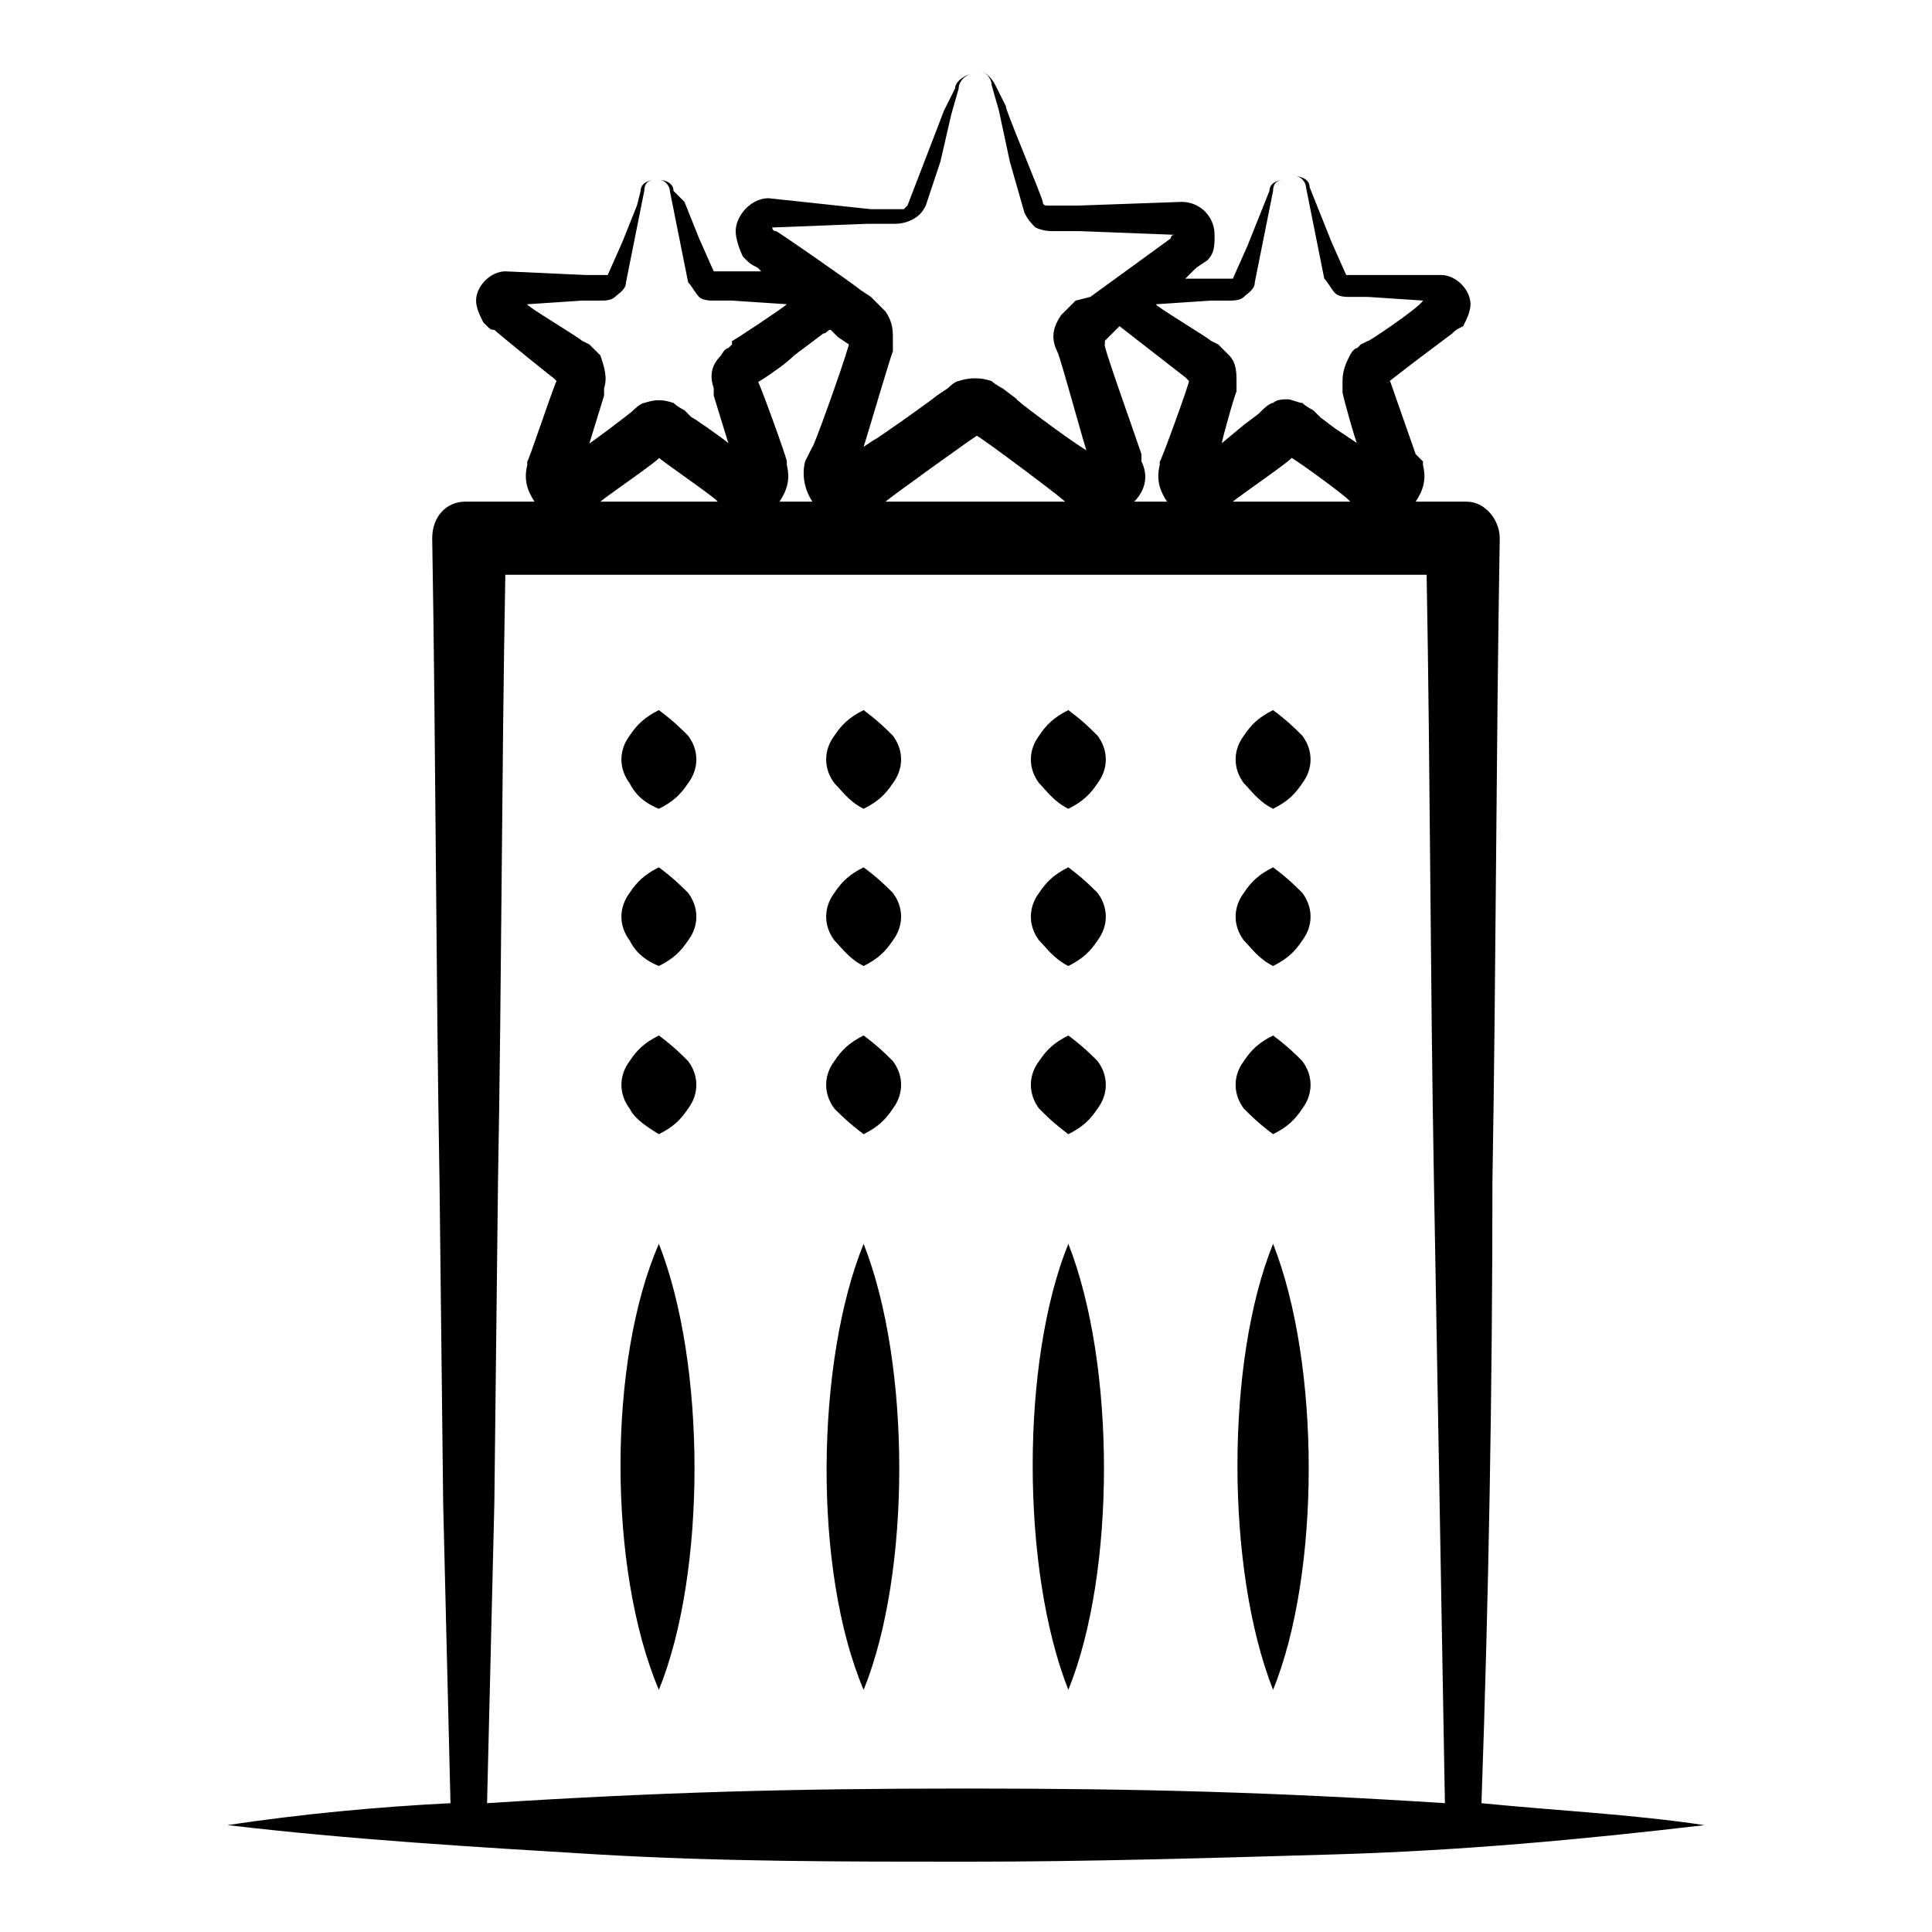
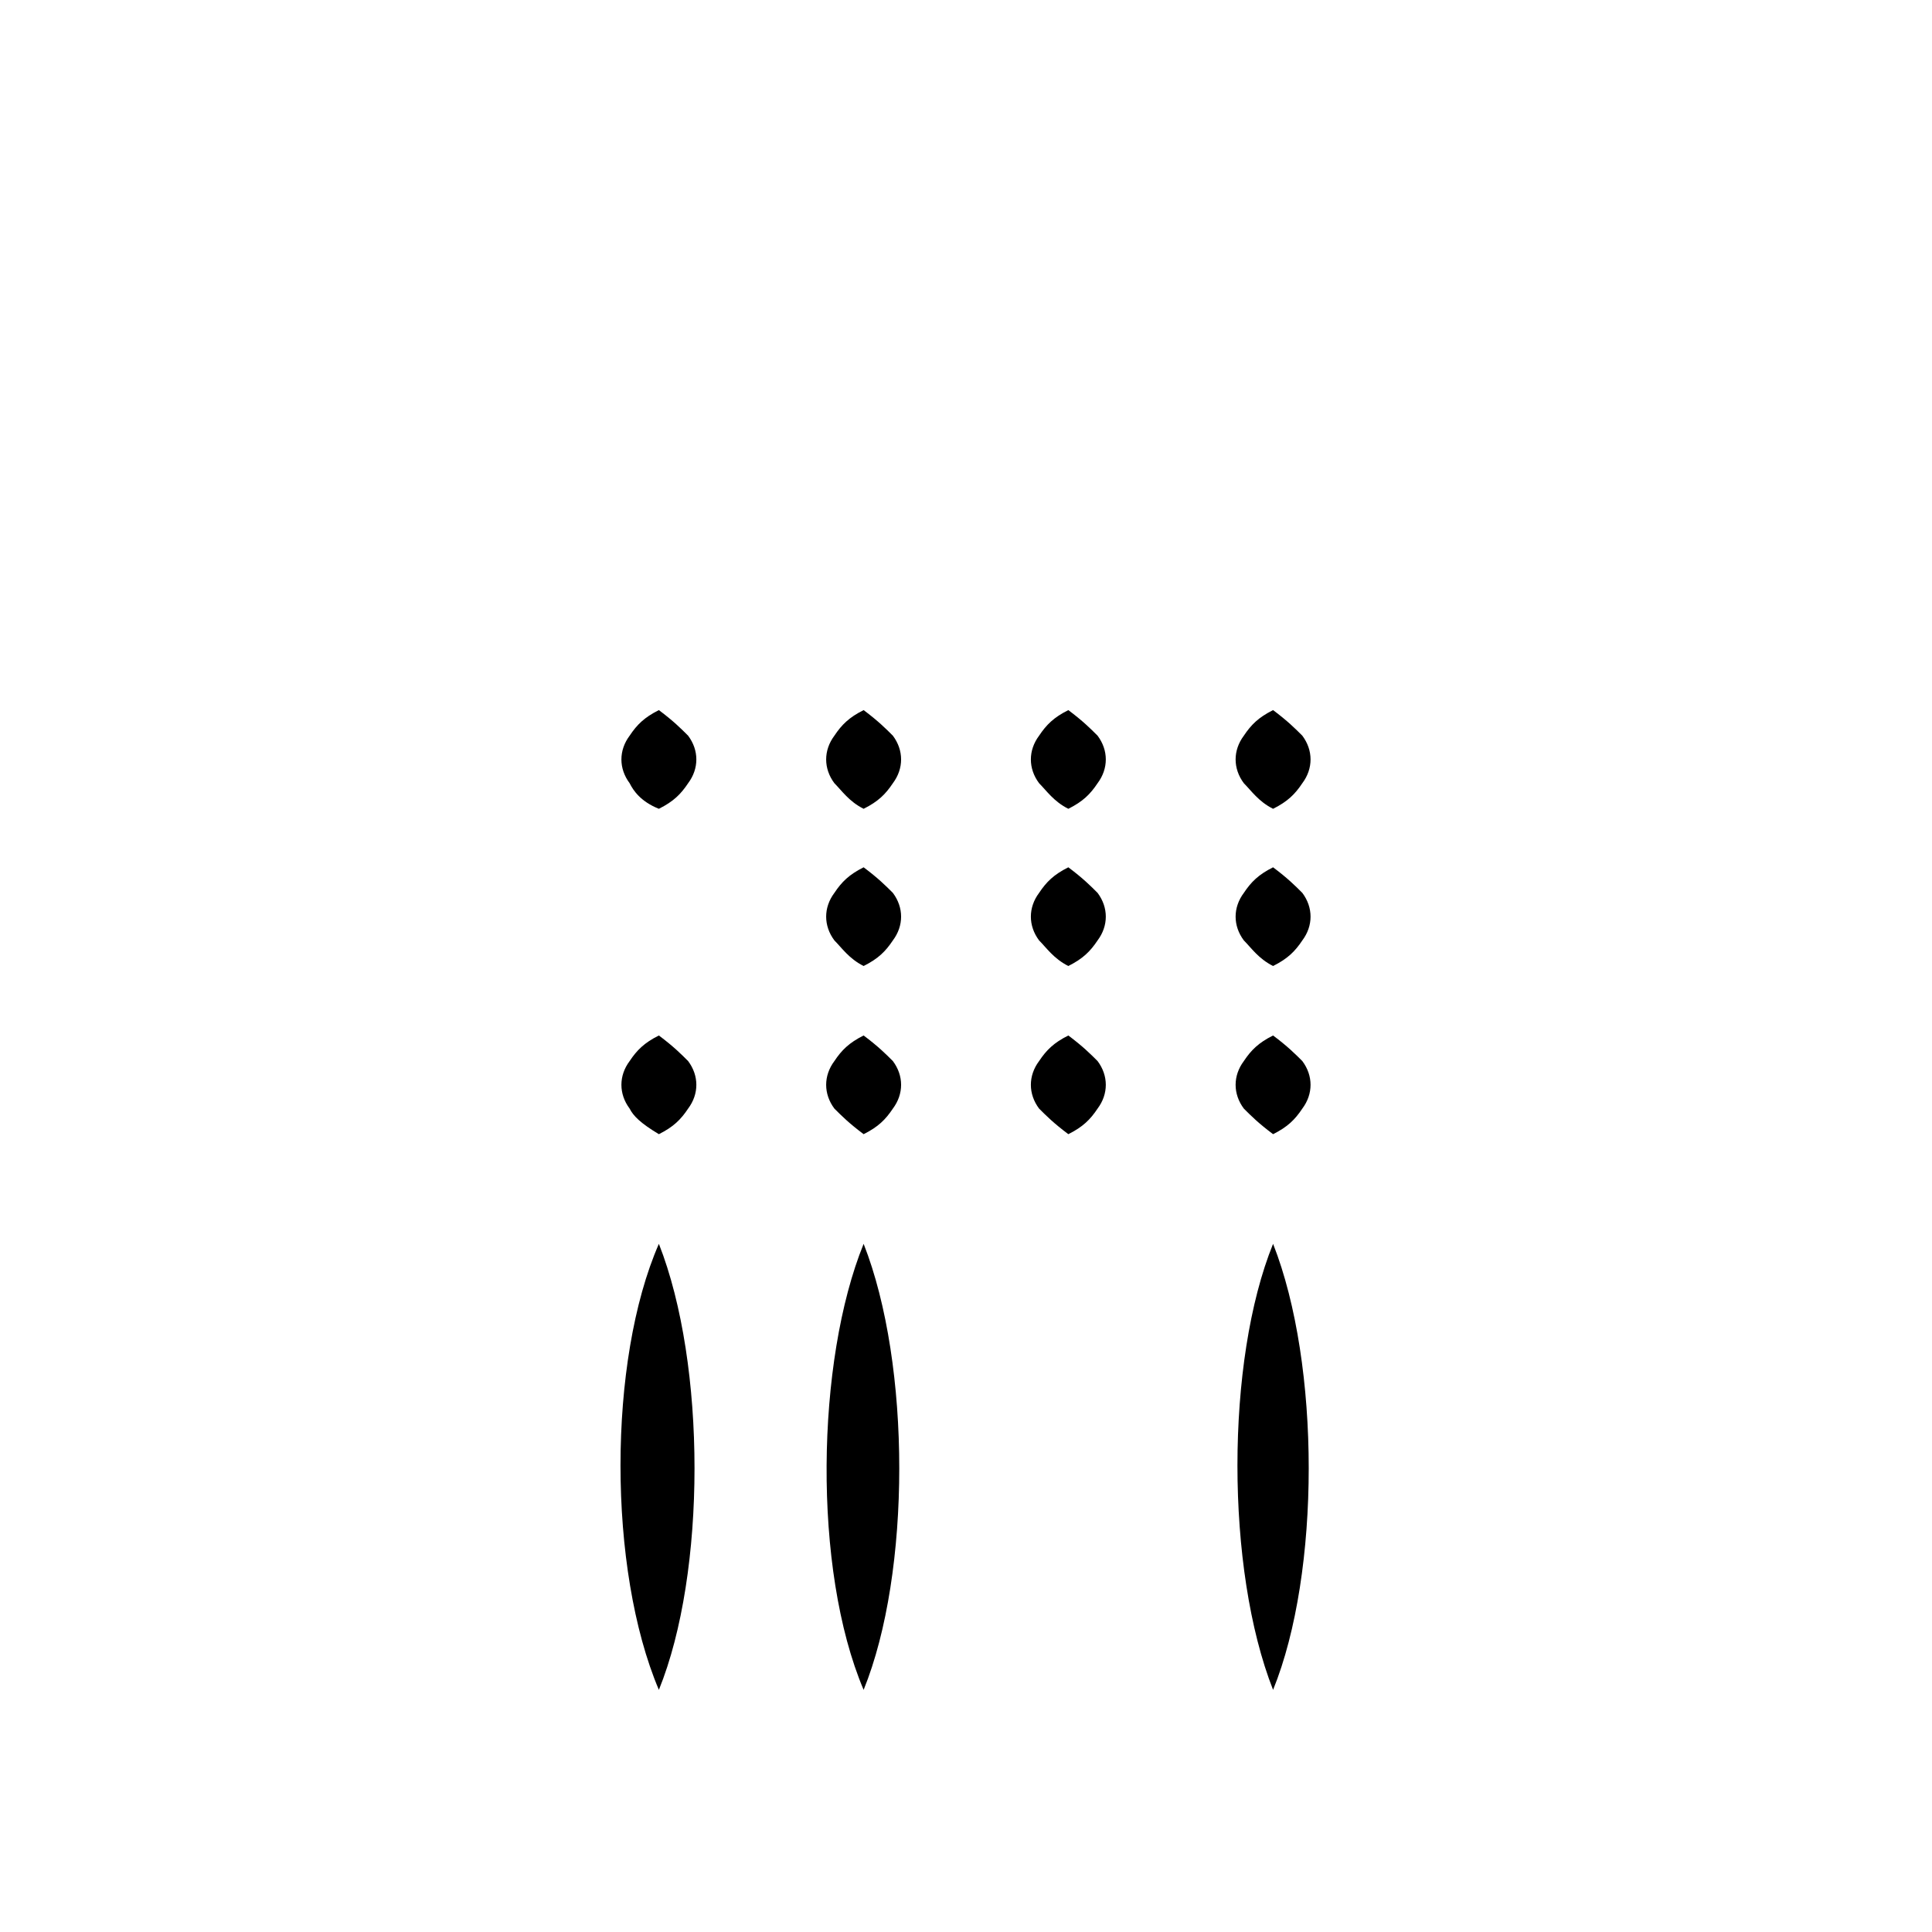
<svg xmlns="http://www.w3.org/2000/svg" fill="#000000" width="800px" height="800px" version="1.1" viewBox="144 144 512 512">
  <g>
-     <path d="m302.14 635.43c32.941 1.938 64.914 1.938 97.855 1.938s64.914-0.969 97.855-1.938c32.941-0.969 64.914-3.875 97.855-7.75-19.379-2.906-39.723-3.875-59.102-5.812 1.938-55.227 2.906-110.45 2.906-164.71 0.969-57.164 0.969-113.36 1.938-170.52 0-4.844-3.875-9.688-8.719-9.688h-13.562c1.938-2.906 2.906-5.812 1.938-9.688v-0.969l-1.941-1.941-6.781-19.379c-3.875 2.906 4.844-3.875 8.719-6.781l7.75-5.812c0.969-0.969 0.969-0.969 2.906-1.938 0.969-1.938 1.938-3.875 1.938-5.812 0-3.875-3.875-7.75-7.75-7.75l-19.375-0.004h-4.844-0.969l-3.875-8.719-5.812-14.531c0-1.938-1.938-2.906-3.875-2.906 1.938 0 2.906 1.938 2.906 2.906l4.844 24.219c0.969 0.969 1.938 2.906 2.906 3.875s2.906 0.969 3.875 0.969h4.844l14.531 0.969c-0.969 1.938-15.5 11.629-14.531 10.66l-1.938 0.969-0.969 0.969c-0.969 0-1.938 1.938-1.938 1.938-0.969 1.938-1.938 3.875-1.938 6.781v1.938 0.969c0 0.969 3.875 14.531 3.875 13.562l-5.812-3.875-3.875-2.906-1.938-1.938s-1.938-0.969-2.906-1.938c-0.969 0-2.906-0.969-3.875-0.969s-2.906 0-3.875 0.969c-0.969 0-2.906 1.938-2.906 1.938l-0.973 0.969-3.875 2.906-5.812 4.844c0-0.969 3.875-14.531 3.875-13.562v-0.969-1.938c0-1.938 0-4.844-1.938-6.781l-2.906-2.906-1.938-0.969c-0.969-0.969-15.5-9.688-14.531-9.688l14.531-0.969h4.844c0.969 0 2.906 0 3.875-0.969s2.906-1.938 2.906-3.875l4.844-24.219c0-1.938 0.969-2.906 2.906-2.906-1.938 0-3.875 0.969-3.875 2.906l-5.812 14.531-3.875 8.719h-0.969-11.625l1.934-1.941c0.969-0.969 0.969-0.969 3.875-2.906 1.938-1.938 1.938-3.875 1.938-6.781 0-4.844-3.875-8.719-8.719-8.719l-27.129 0.969h-6.781-1.938s-0.969 0-0.969-0.969-10.656-26.16-9.688-25.191l-2.906-5.812c-0.969-1.938-2.906-3.875-4.844-3.875 1.938 0 3.875 1.938 3.875 3.875l1.938 6.781 2.906 13.562 3.875 13.562c0.969 1.938 1.938 2.906 2.906 3.875 1.938 0.969 3.875 0.969 4.844 0.969h6.781l25.191 0.973s-0.969 0-0.969 0.969l-21.312 15.5-3.879 0.969-3.875 3.875c-1.938 2.906-2.906 5.812-0.969 9.688 0.969 1.938 7.75 27.129 7.75 26.16-4.844-2.906-20.348-14.531-18.41-13.562l-3.871-2.906s-1.938-0.969-2.906-1.938c-2.906-0.969-5.812-0.969-8.719 0-0.969 0-2.906 1.938-2.906 1.938l-2.906 1.938c-0.969 0.969-17.441 12.594-16.469 11.625l-2.906 1.938c0.969-2.906 7.75-26.16 7.75-25.191v-0.969-1.938c0-2.906 0-4.844-1.938-7.75l-3.875-3.875-2.906-1.938c-0.969-0.969-23.254-16.469-22.285-15.5-0.969 0-0.969-0.969-0.969-0.969l25.191-0.969h6.781c0.969 0 2.906 0 4.844-0.969s2.906-1.938 3.875-3.875l3.871-11.629 2.906-12.594 1.938-6.781c0-1.938 1.938-3.875 3.875-3.875-1.938 0-4.844 1.938-4.844 3.875l-2.906 5.812-9.688 25.188-0.969 0.969h-1.938-6.781l-27.129-2.906c-4.844 0-8.719 4.844-8.719 8.719 0 1.938 0.969 4.844 1.938 6.781 1.938 1.938 1.938 1.938 3.875 2.906l0.969 0.973h-11.625-0.969l-3.875-8.719-3.875-9.688-2.91-2.91c0-1.938-1.938-2.906-3.875-2.906 1.938 0 2.906 1.938 2.906 2.906l0.969 4.848 3.875 19.375c0.969 0.969 1.938 2.906 2.906 3.875s2.906 0.969 3.875 0.969h4.844l14.531 0.969c-0.969 0.969-15.5 10.656-14.531 9.688l0.004 0.973-0.969 0.969c-0.969 0-1.938 1.938-1.938 1.938-2.906 2.906-2.906 5.812-1.938 8.719v1.938l3.875 12.594c-0.969-0.969-10.656-7.75-9.688-6.781l-1.938-1.938s-1.938-0.969-2.906-1.938c-2.906-0.969-4.844-0.969-7.75 0-0.969 0-2.906 1.938-2.906 1.938-0.969 0.969-12.594 9.688-11.625 8.719l3.875-12.594v-1.938c0.969-2.906 0-5.812-0.969-8.719l-1.938-1.938-0.973-0.969-1.938-0.969c-0.969-0.969-15.5-9.688-14.531-9.688l14.531-0.969h4.844c0.969 0 2.906 0 3.875-0.969s2.906-1.938 2.906-3.875l4.844-24.219c0-1.938 0.969-2.906 2.906-2.906-1.938 0-3.875 0.969-3.875 2.906l-0.969 3.871-3.875 9.688-3.875 8.719h-0.969-4.844l-21.316-0.969c-3.875 0-7.75 3.875-7.75 7.75 0 1.938 0.969 3.875 1.938 5.812 1.938 1.938 1.938 1.938 2.906 1.938 0.969 0.969 16.469 13.562 15.5 12.594l0.969 0.969c-0.969 1.938-7.75 22.285-7.75 21.316v0.969c-0.969 3.875 0 6.781 1.938 9.688h-18.41c-4.844 0-8.719 3.875-8.719 9.688 0.969 57.164 0.969 113.36 1.938 170.52l0.969 85.262 1.938 79.445c-19.379 0.969-39.723 2.906-59.102 5.812 32.945 3.883 65.887 5.82 97.859 7.758zm184.08-370.11c1.938 0.969 16.469 11.625 15.5 11.625h-31.004c0.973-0.969 16.473-11.625 15.504-11.625zm-30.035-59.102m-17.438 26.16 1.938-1.938 17.441 13.562 0.969 0.969c0 0.969-7.75 22.285-7.75 21.316v0.969c-0.969 3.875 0 6.781 1.938 9.688h-8.719c2.906-2.906 3.875-6.781 1.938-10.656l-0.004-1.938c-1.938-5.812-10.656-30.035-9.688-29.066v-0.969zm-35.848 27.125c1.938 0.969 25.191 18.41 23.254 17.441h-47.477c0.969-0.969 25.191-18.41 24.223-17.441zm-54.258-53.285m5.812 31.973 7.75-5.812c0.969 0 0.969-0.969 1.938-0.969l1.938 1.938 2.906 1.938c-1.938 6.781-9.688 28.098-9.688 27.129l-1.938 3.875c-0.969 3.875 0 7.75 1.938 10.656h-8.719c1.938-2.906 2.906-5.812 1.938-9.688v-0.969c0-0.969-7.75-22.285-7.75-21.316-3.875 2.906 5.812-2.906 9.688-6.781zm-35.848 27.129c0.969 0.969 16.469 11.625 15.5 11.625h-31.004c0.973-0.969 16.473-11.625 15.504-11.625zm-43.598 277.09 0.969-85.262c0.969-53.289 0.969-107.54 1.938-160.83h244.16c0.969 53.289 0.969 107.54 1.938 160.83 0.969 55.227 1.938 109.48 2.906 164.71-45.535-2.906-80.414-3.875-126.92-3.875-46.504 0-81.383 0.969-126.92 3.875z" />
    <path d="m481.38 358.34c3.875-1.938 5.812-3.875 7.75-6.781 2.906-3.875 2.906-8.719 0-12.594-1.938-1.938-3.875-3.875-7.75-6.781-3.875 1.938-5.812 3.875-7.75 6.781-2.906 3.875-2.906 8.719 0 12.594 1.938 1.938 3.875 4.844 7.75 6.781z" />
    <path d="m427.12 358.34c3.875-1.938 5.812-3.875 7.75-6.781 2.906-3.875 2.906-8.719 0-12.594-1.938-1.938-3.875-3.875-7.75-6.781-3.875 1.938-5.812 3.875-7.75 6.781-2.906 3.875-2.906 8.719 0 12.594 1.938 1.938 3.875 4.844 7.75 6.781z" />
    <path d="m372.87 358.34c3.875-1.938 5.812-3.875 7.75-6.781 2.906-3.875 2.906-8.719 0-12.594-1.938-1.938-3.875-3.875-7.75-6.781-3.875 1.938-5.812 3.875-7.75 6.781-2.906 3.875-2.906 8.719 0 12.594 1.938 1.938 3.875 4.844 7.75 6.781z" />
    <path d="m318.61 358.34c3.875-1.938 5.812-3.875 7.75-6.781 2.906-3.875 2.906-8.719 0-12.594-1.938-1.938-3.875-3.875-7.75-6.781-3.875 1.938-5.812 3.875-7.75 6.781-2.906 3.875-2.906 8.719 0 12.594 0.969 1.938 2.906 4.844 7.75 6.781z" />
    <path d="m481.38 400c3.875-1.938 5.812-3.875 7.75-6.781 2.906-3.875 2.906-8.719 0-12.594-1.938-1.938-3.875-3.875-7.75-6.781-3.875 1.938-5.812 3.875-7.75 6.781-2.906 3.875-2.906 8.719 0 12.594 1.938 1.934 3.875 4.844 7.75 6.781z" />
    <path d="m427.12 400c3.875-1.938 5.812-3.875 7.75-6.781 2.906-3.875 2.906-8.719 0-12.594-1.938-1.938-3.875-3.875-7.75-6.781-3.875 1.938-5.812 3.875-7.75 6.781-2.906 3.875-2.906 8.719 0 12.594 1.938 1.934 3.875 4.844 7.75 6.781z" />
    <path d="m372.87 400c3.875-1.938 5.812-3.875 7.75-6.781 2.906-3.875 2.906-8.719 0-12.594-1.938-1.938-3.875-3.875-7.75-6.781-3.875 1.938-5.812 3.875-7.75 6.781-2.906 3.875-2.906 8.719 0 12.594 1.938 1.934 3.875 4.844 7.75 6.781z" />
-     <path d="m318.61 400c3.875-1.938 5.812-3.875 7.75-6.781 2.906-3.875 2.906-8.719 0-12.594-1.938-1.938-3.875-3.875-7.75-6.781-3.875 1.938-5.812 3.875-7.75 6.781-2.906 3.875-2.906 8.719 0 12.594 0.969 1.934 2.906 4.844 7.75 6.781z" />
    <path d="m481.38 444.57c3.875-1.938 5.812-3.875 7.75-6.781 2.906-3.875 2.906-8.719 0-12.594-1.938-1.938-3.875-3.875-7.75-6.781-3.875 1.938-5.812 3.875-7.75 6.781-2.906 3.875-2.906 8.719 0 12.594 1.938 1.938 3.875 3.875 7.75 6.781z" />
    <path d="m427.12 444.57c3.875-1.938 5.812-3.875 7.75-6.781 2.906-3.875 2.906-8.719 0-12.594-1.938-1.938-3.875-3.875-7.75-6.781-3.875 1.938-5.812 3.875-7.75 6.781-2.906 3.875-2.906 8.719 0 12.594 1.938 1.938 3.875 3.875 7.75 6.781z" />
    <path d="m372.87 444.57c3.875-1.938 5.812-3.875 7.75-6.781 2.906-3.875 2.906-8.719 0-12.594-1.938-1.938-3.875-3.875-7.75-6.781-3.875 1.938-5.812 3.875-7.75 6.781-2.906 3.875-2.906 8.719 0 12.594 1.938 1.938 3.875 3.875 7.75 6.781z" />
    <path d="m318.61 444.57c3.875-1.938 5.812-3.875 7.75-6.781 2.906-3.875 2.906-8.719 0-12.594-1.938-1.938-3.875-3.875-7.75-6.781-3.875 1.938-5.812 3.875-7.75 6.781-2.906 3.875-2.906 8.719 0 12.594 0.969 1.938 2.906 3.875 7.75 6.781z" />
    <path d="m481.38 591.83c12.594-31.004 12.594-86.23 0-118.2-12.594 31.008-12.594 86.23 0 118.2z" />
-     <path d="m427.12 591.83c12.594-31.004 12.594-86.23 0-118.2-12.594 31.008-12.594 86.23 0 118.2z" />
    <path d="m372.87 591.83c12.594-31.004 12.594-86.23 0-118.2-12.598 31.008-13.566 86.23 0 118.2z" />
    <path d="m318.61 591.83c12.594-31.004 12.594-86.23 0-118.2-13.562 31.008-13.562 86.23 0 118.2z" />
  </g>
</svg>